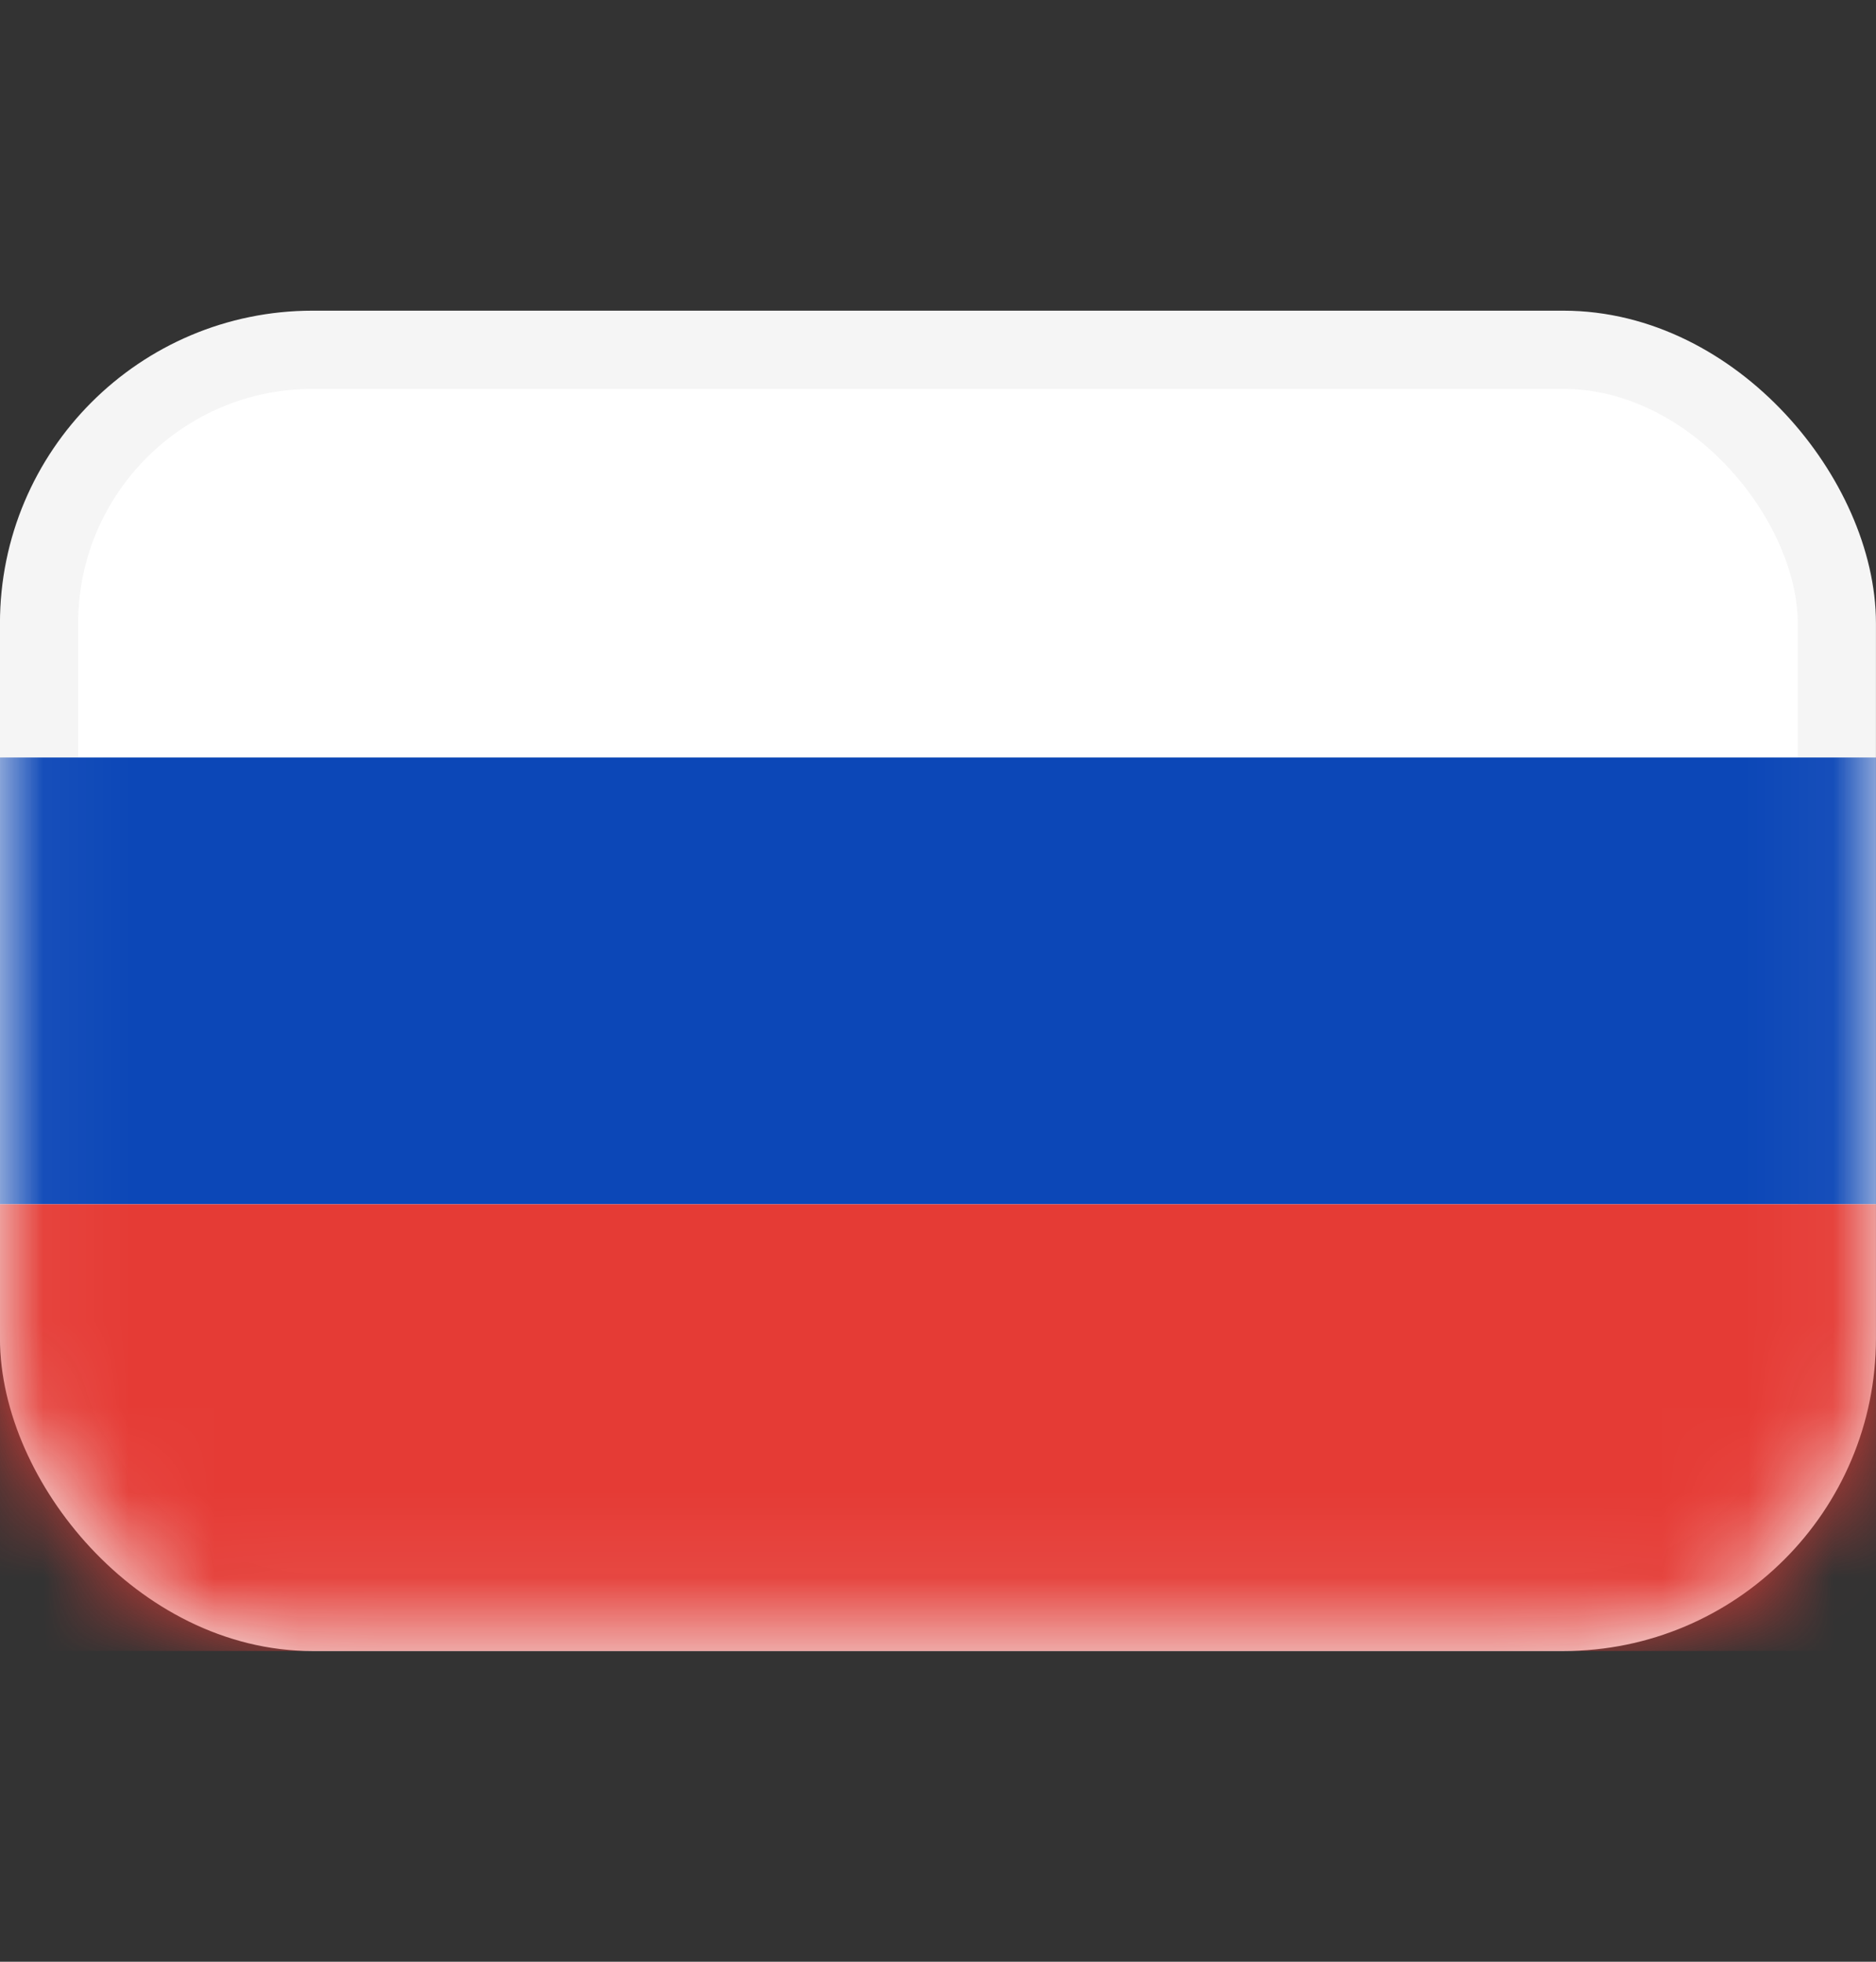
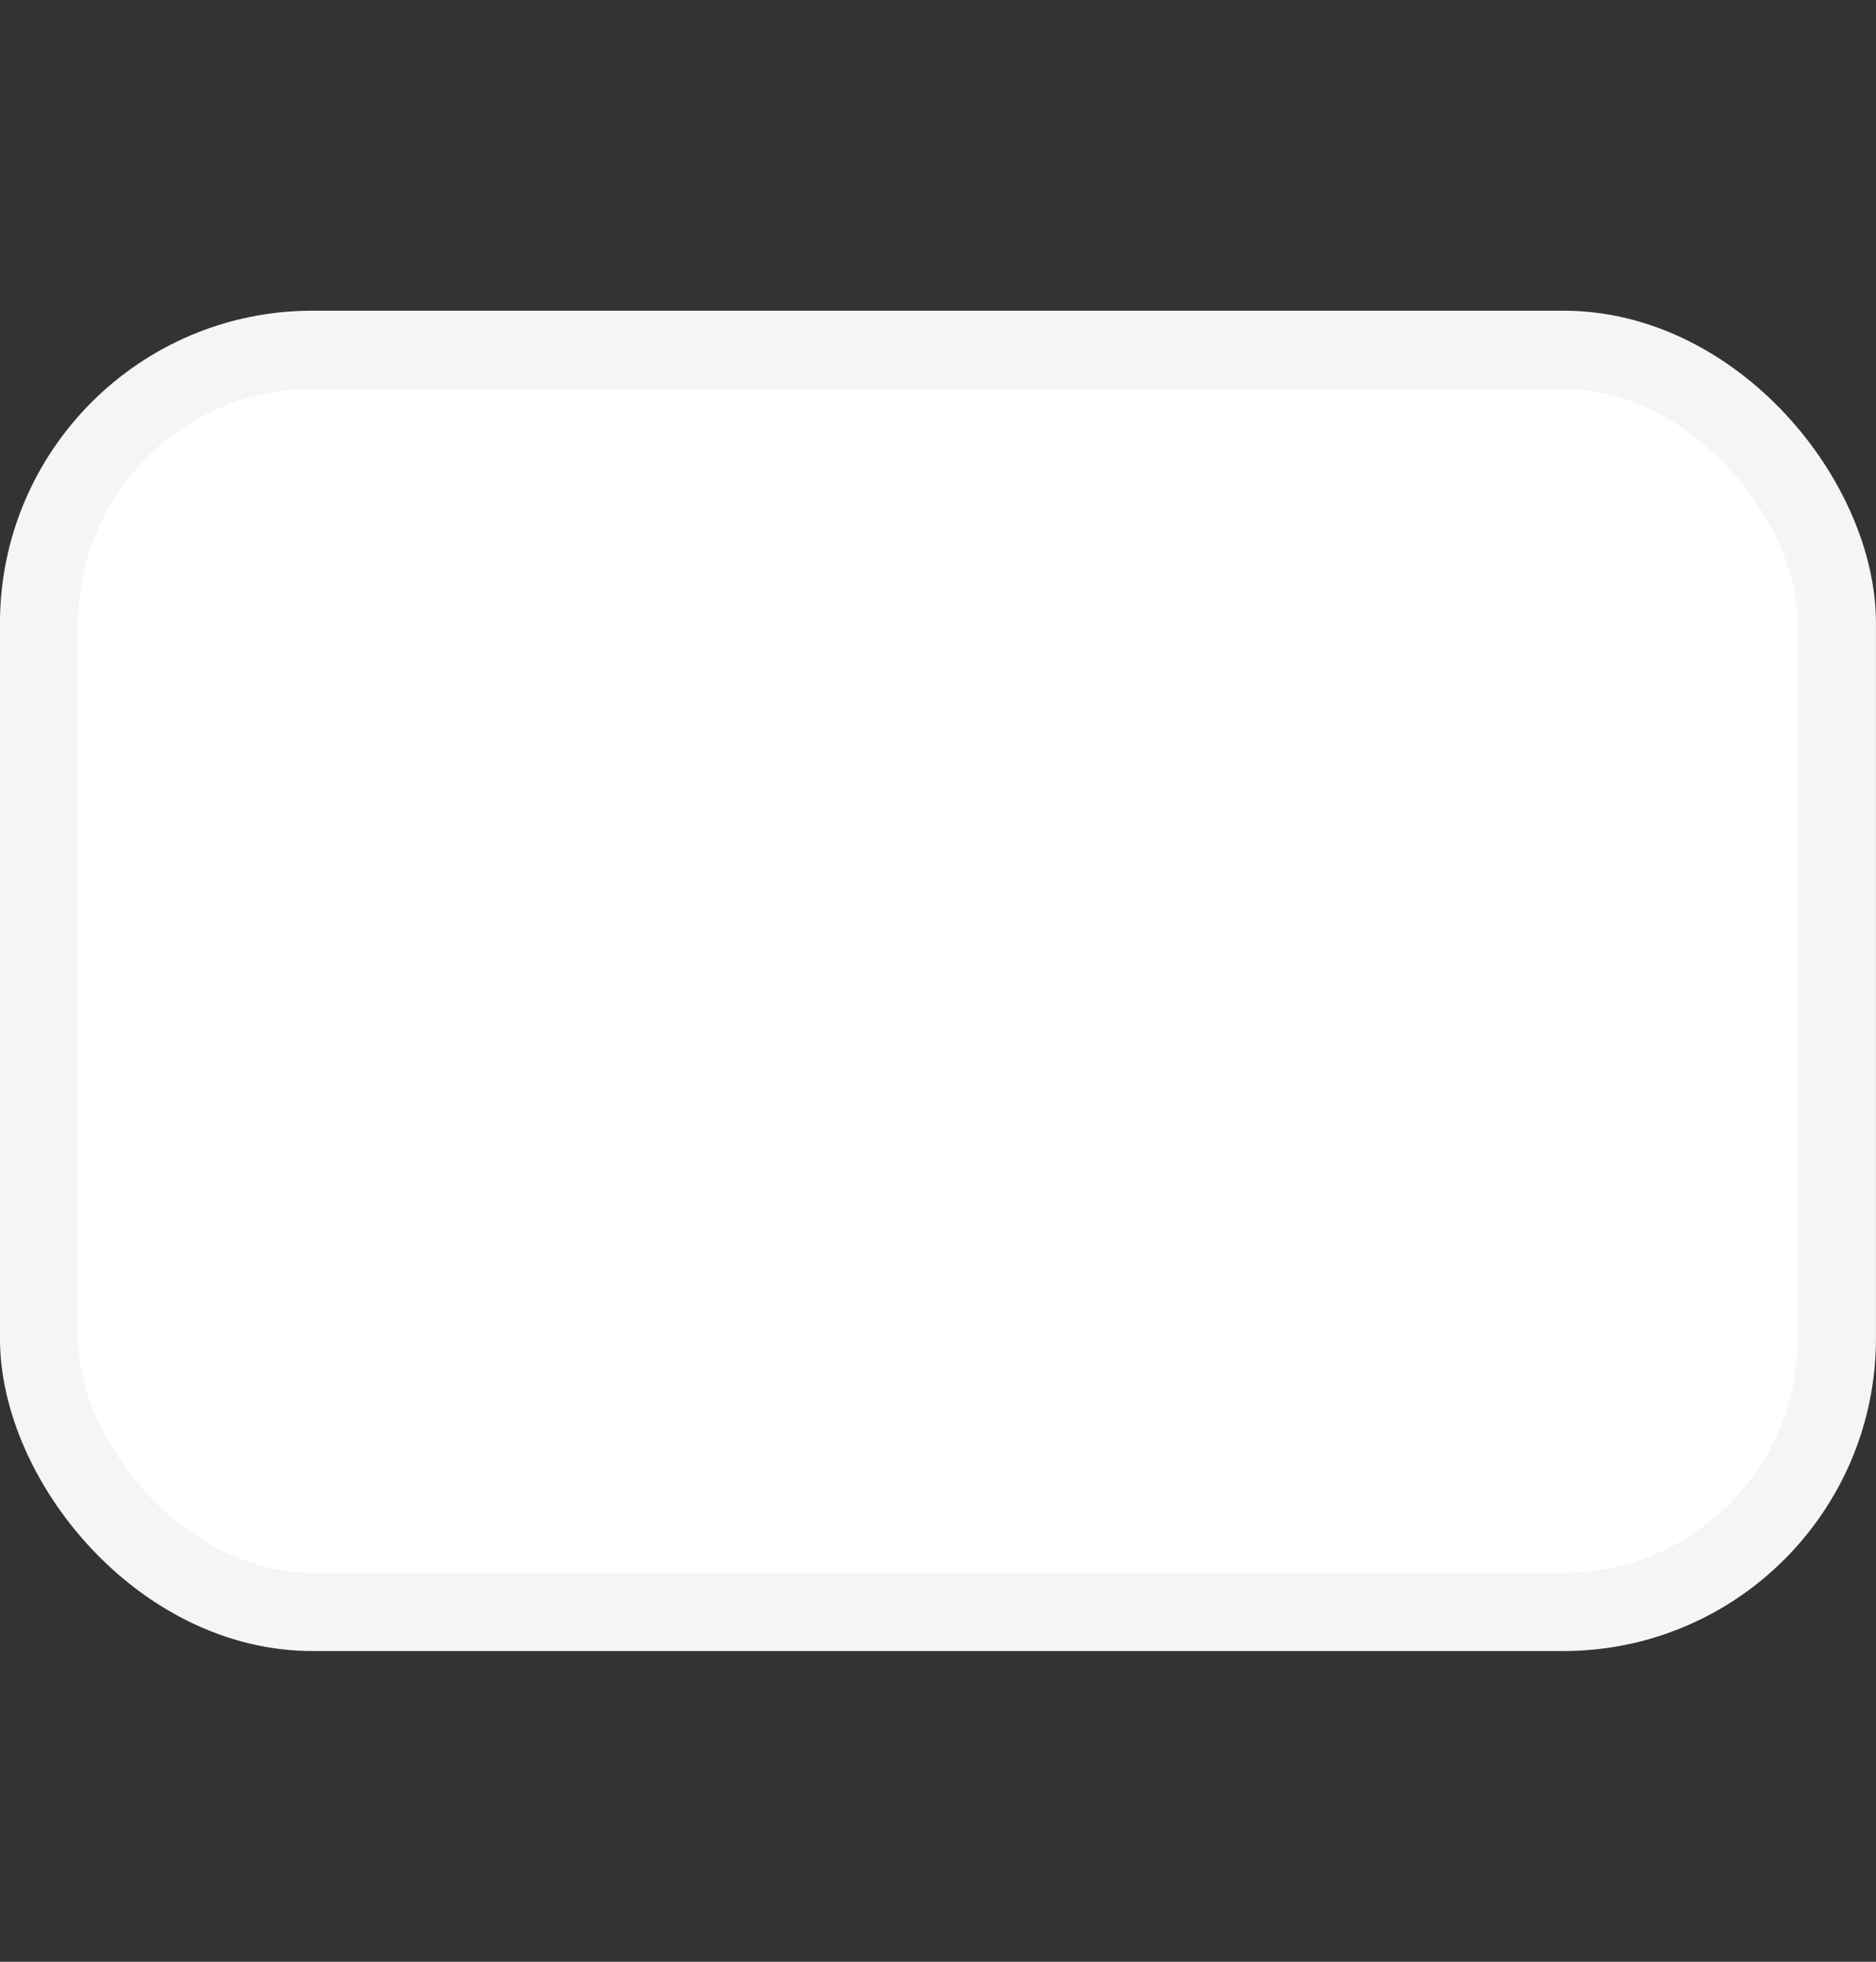
<svg xmlns="http://www.w3.org/2000/svg" width="22" height="23" viewBox="0 0 22 23" fill="none">
  <rect x="0" y="0" width="22" height="23" fill="#333333" stroke="none" />
  <rect x="0.458" y="4.101" width="21.083" height="14.798" rx="3.208" fill="white" stroke="#F5F5F5" stroke-width="0.917" />
  <mask id="mask0_16845_55706" style="mask-type:luminance" maskUnits="userSpaceOnUse" x="0" y="3" width="22" height="17">
-     <rect x="0.458" y="4.101" width="21.083" height="14.798" rx="3.208" fill="white" stroke="white" stroke-width="0.917" />
-   </mask>
+     </mask>
  <g mask="url(#mask0_16845_55706)">
-     <path fill-rule="evenodd" clip-rule="evenodd" d="M0 14.119H22V8.881H0V14.119Z" fill="#0C47B7" />
-     <path fill-rule="evenodd" clip-rule="evenodd" d="M0 19.357H22V14.119H0V19.357Z" fill="#E53B35" />
-   </g>
+     </g>
</svg>